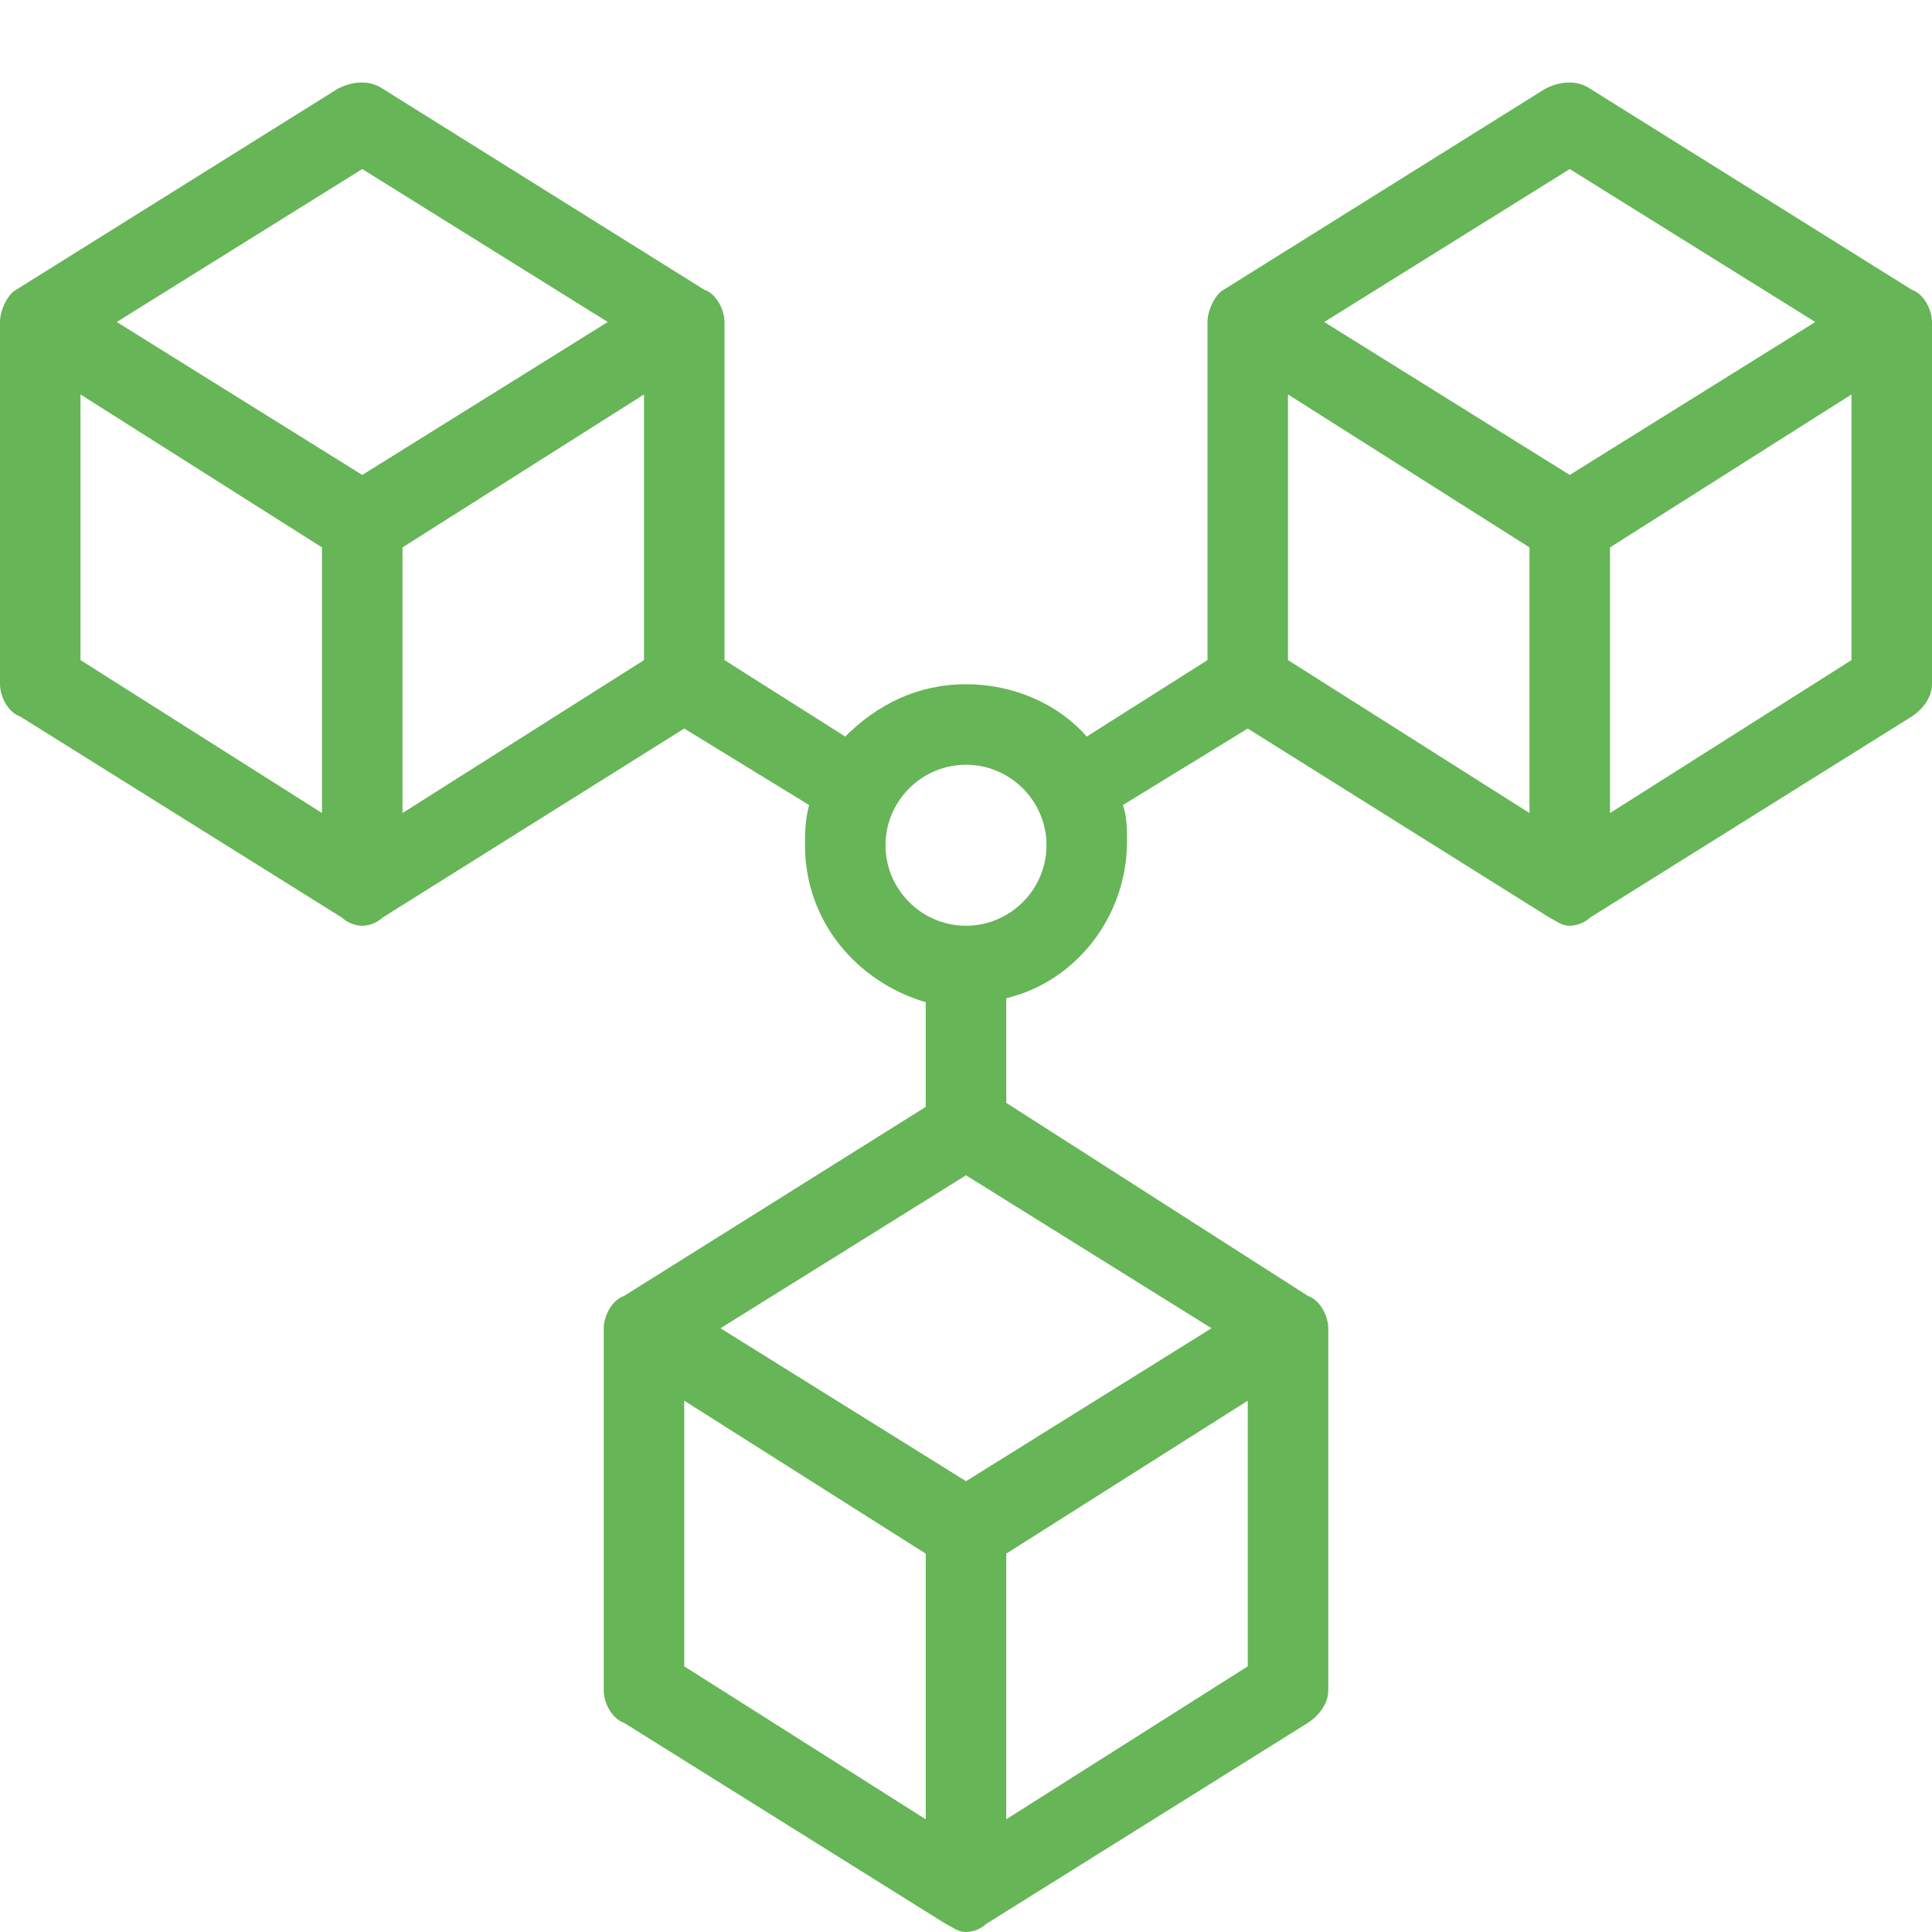
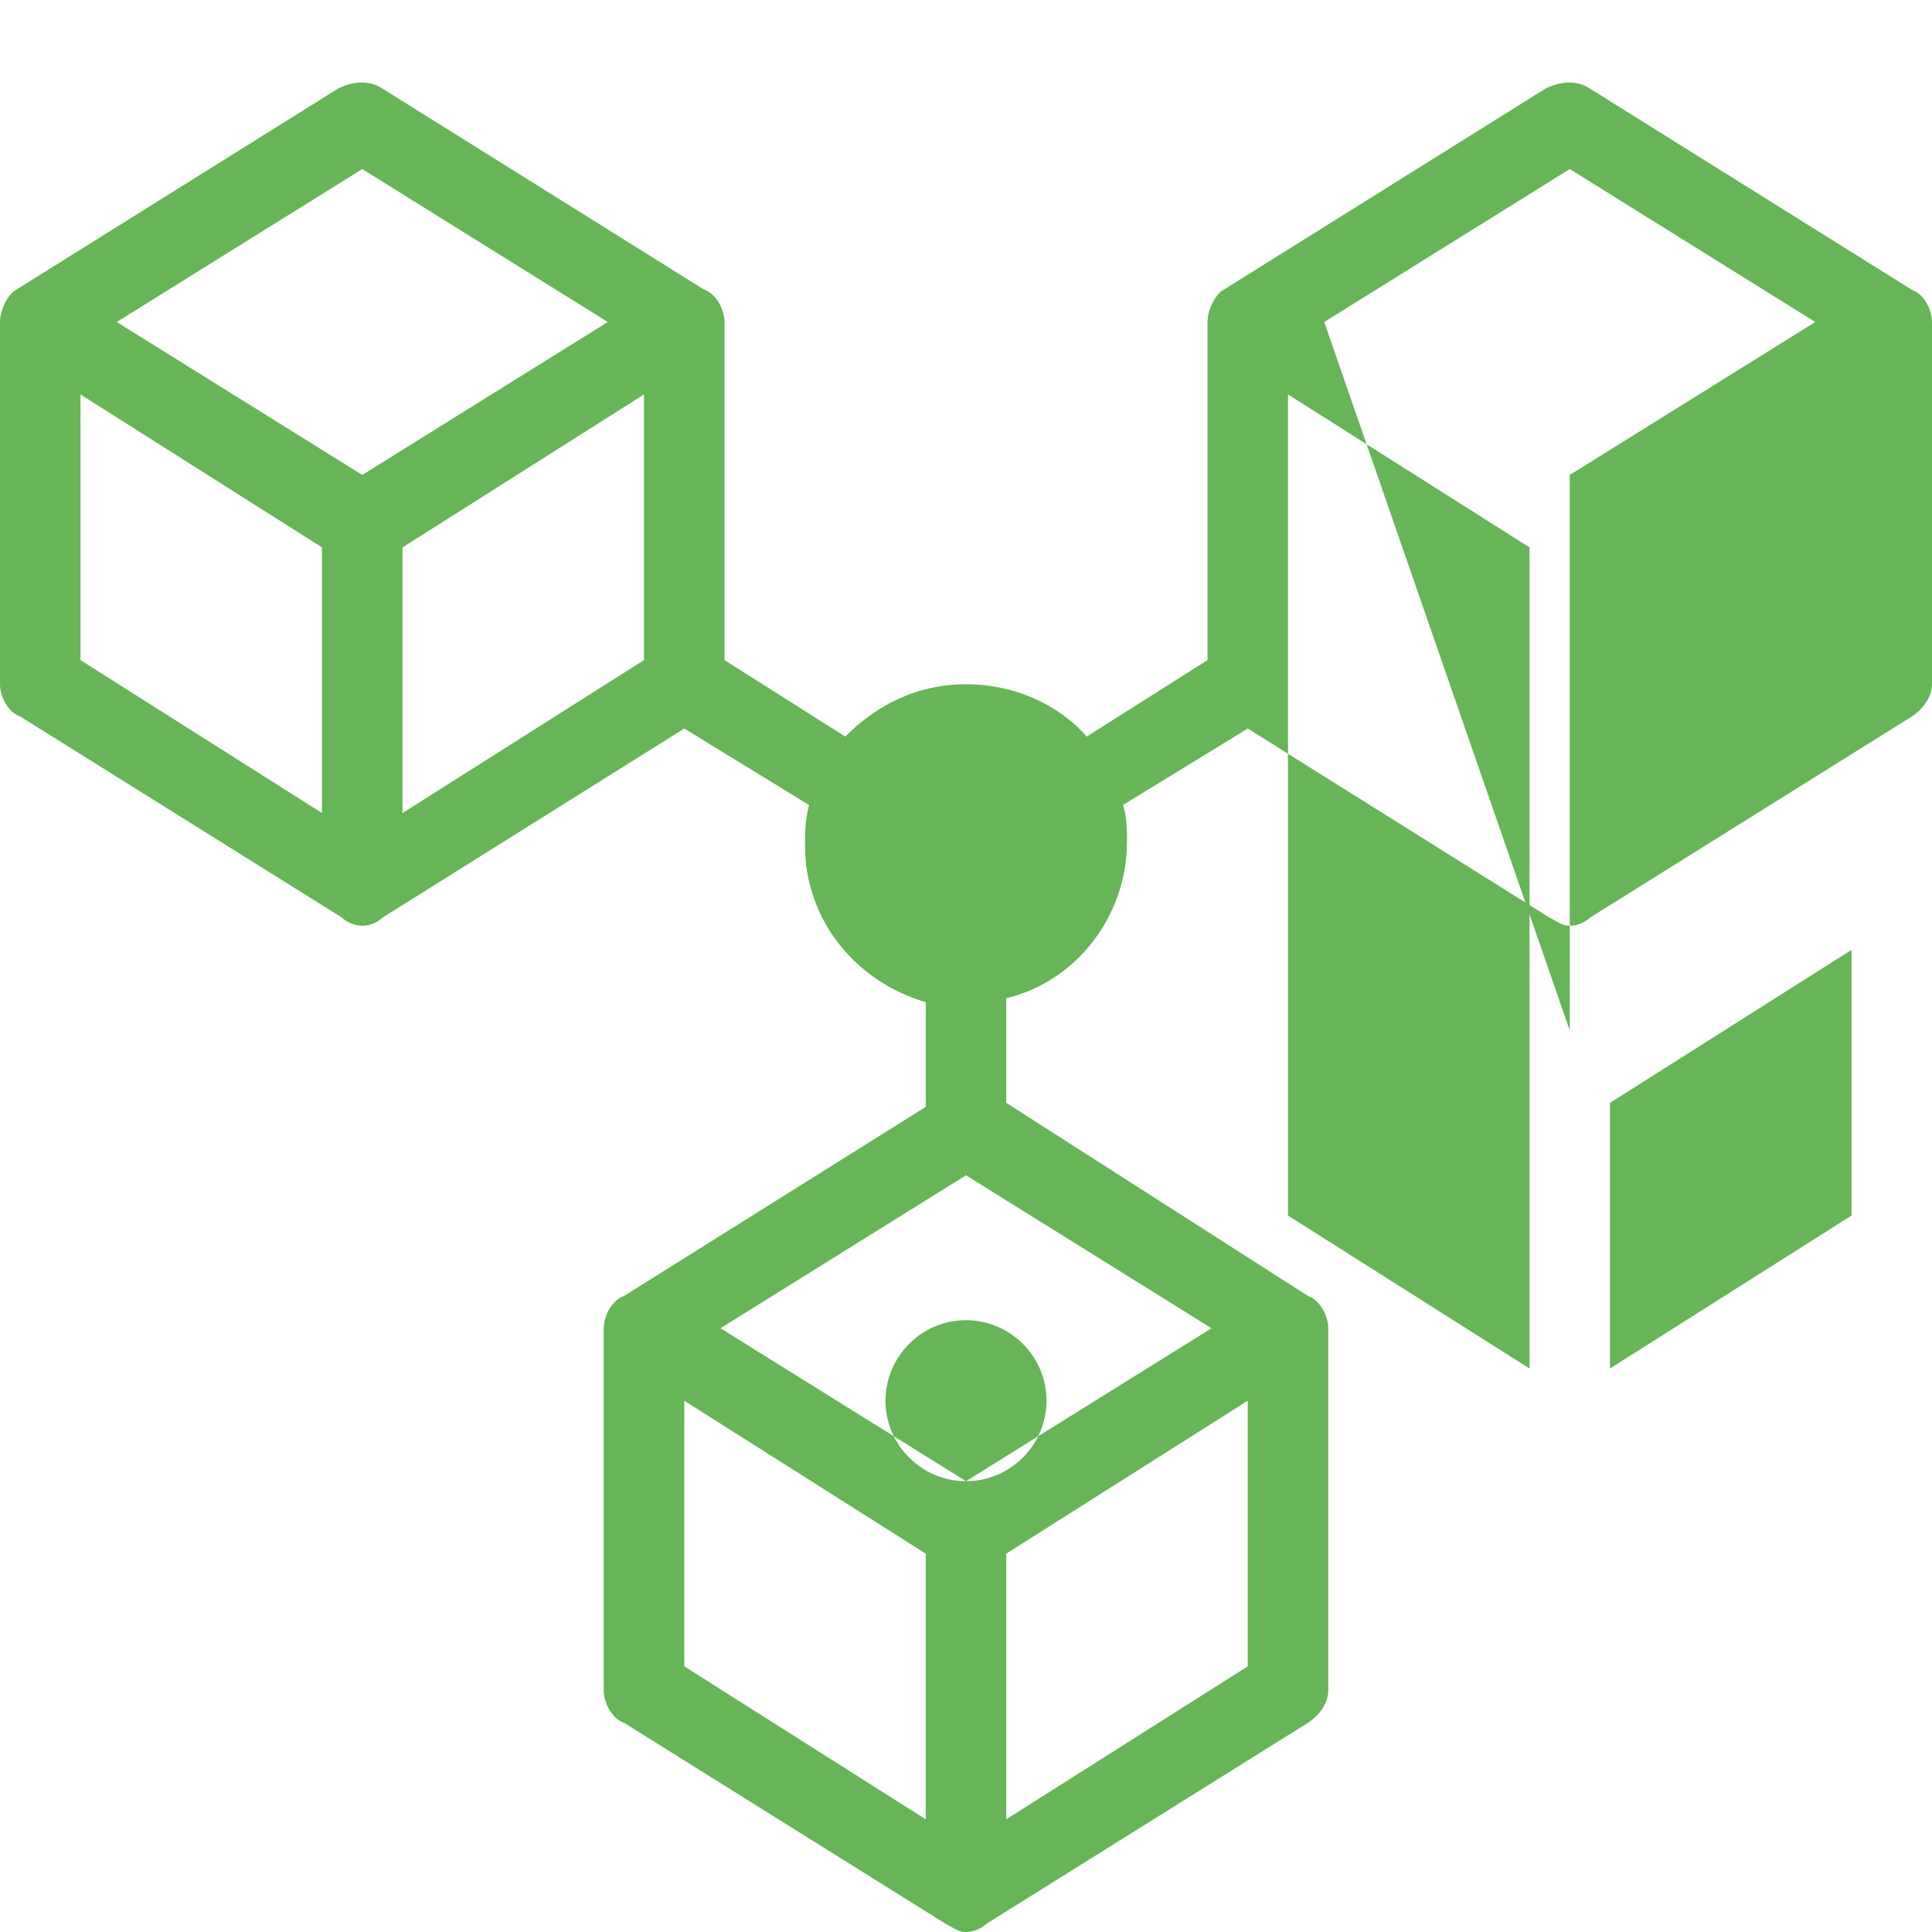
<svg xmlns="http://www.w3.org/2000/svg" viewBox="0 0 48 48">
-   <path fill="#66B557" d="M47.5 7.2l-8-5c-.3-.2-.7-.2-1.1 0l-8 5c-.2.1-.4.5-.4.8v8.4l-3 1.9c-.7-.8-1.8-1.3-3-1.3s-2.2.5-3 1.3l-3-1.9V8c0-.3-.2-.7-.5-.8l-8-5c-.3-.2-.7-.2-1.1 0l-8 5c-.2.1-.4.5-.4.8v9c0 .3.2.7.5.8l8 5c.1.1.3.2.5.2s.4-.1.5-.2l7.5-4.7 3.1 1.9c-.1.4-.1.7-.1 1 0 1.9 1.3 3.4 3 3.9v2.6l-7.5 4.7c-.3.1-.5.5-.5.8v9c0 .3.2.7.5.8l8 5c.2.1.3.2.5.2s.4-.1.5-.2l8-5c.3-.2.5-.5.5-.8v-9c0-.3-.2-.7-.5-.8L25 27.4v-2.6c1.7-.4 3-2 3-3.9 0-.3 0-.6-.1-.9l3.1-1.9 7.5 4.7c.2.1.3.2.5.2s.4-.1.5-.2l8-5c.3-.2.5-.5.5-.8V8c0-.3-.2-.7-.5-.8ZM8 20.2l-6-3.8V9.8l6 3.8v6.6Zm1-8.4L2.9 8 9 4.2 15.1 8 9 11.8Zm7 4.6l-6 3.8v-6.6l6-3.8v6.6Zm7 28.8l-6-3.8v-6.6l6 3.8v6.6Zm8-3.8l-6 3.8v-6.6l6-3.8v6.6Zm-7-4.6L17.9 33l6.1-3.8 6.1 3.8 -6.1 3.8ZM24 23c-1.1 0-2-.9-2-2s.9-2 2-2 2 .9 2 2 -.9 2-2 2Zm14-2.8l-6-3.8V9.8l6 3.8v6.6Zm1-8.4L32.9 8 39 4.2 45.1 8 39 11.8Zm7 4.6l-6 3.8v-6.6l6-3.8v6.6Z" />
+   <path fill="#66B557" d="M47.5 7.2l-8-5c-.3-.2-.7-.2-1.1 0l-8 5c-.2.1-.4.5-.4.8v8.4l-3 1.9c-.7-.8-1.8-1.3-3-1.3s-2.2.5-3 1.3l-3-1.9V8c0-.3-.2-.7-.5-.8l-8-5c-.3-.2-.7-.2-1.1 0l-8 5c-.2.1-.4.5-.4.8v9c0 .3.2.7.5.8l8 5c.1.1.3.2.5.2s.4-.1.5-.2l7.5-4.7 3.1 1.9c-.1.4-.1.7-.1 1 0 1.9 1.3 3.4 3 3.9v2.6l-7.5 4.7c-.3.1-.5.5-.5.8v9c0 .3.2.7.5.8l8 5c.2.1.3.2.5.2s.4-.1.5-.2l8-5c.3-.2.5-.5.5-.8v-9c0-.3-.2-.7-.5-.8L25 27.4v-2.6c1.7-.4 3-2 3-3.9 0-.3 0-.6-.1-.9l3.1-1.9 7.5 4.7c.2.1.3.2.5.2s.4-.1.5-.2l8-5c.3-.2.5-.5.5-.8V8c0-.3-.2-.7-.5-.8ZM8 20.2l-6-3.8V9.8l6 3.8v6.6Zm1-8.4L2.9 8 9 4.2 15.1 8 9 11.8Zm7 4.6l-6 3.8v-6.6l6-3.8v6.6Zm7 28.8l-6-3.8v-6.6l6 3.8v6.6Zm8-3.8l-6 3.8v-6.6l6-3.8v6.6Zm-7-4.6L17.9 33l6.1-3.8 6.1 3.8 -6.1 3.8Zc-1.1 0-2-.9-2-2s.9-2 2-2 2 .9 2 2 -.9 2-2 2Zm14-2.8l-6-3.8V9.8l6 3.8v6.6Zm1-8.4L32.9 8 39 4.2 45.1 8 39 11.8Zm7 4.6l-6 3.8v-6.6l6-3.8v6.6Z" />
</svg>